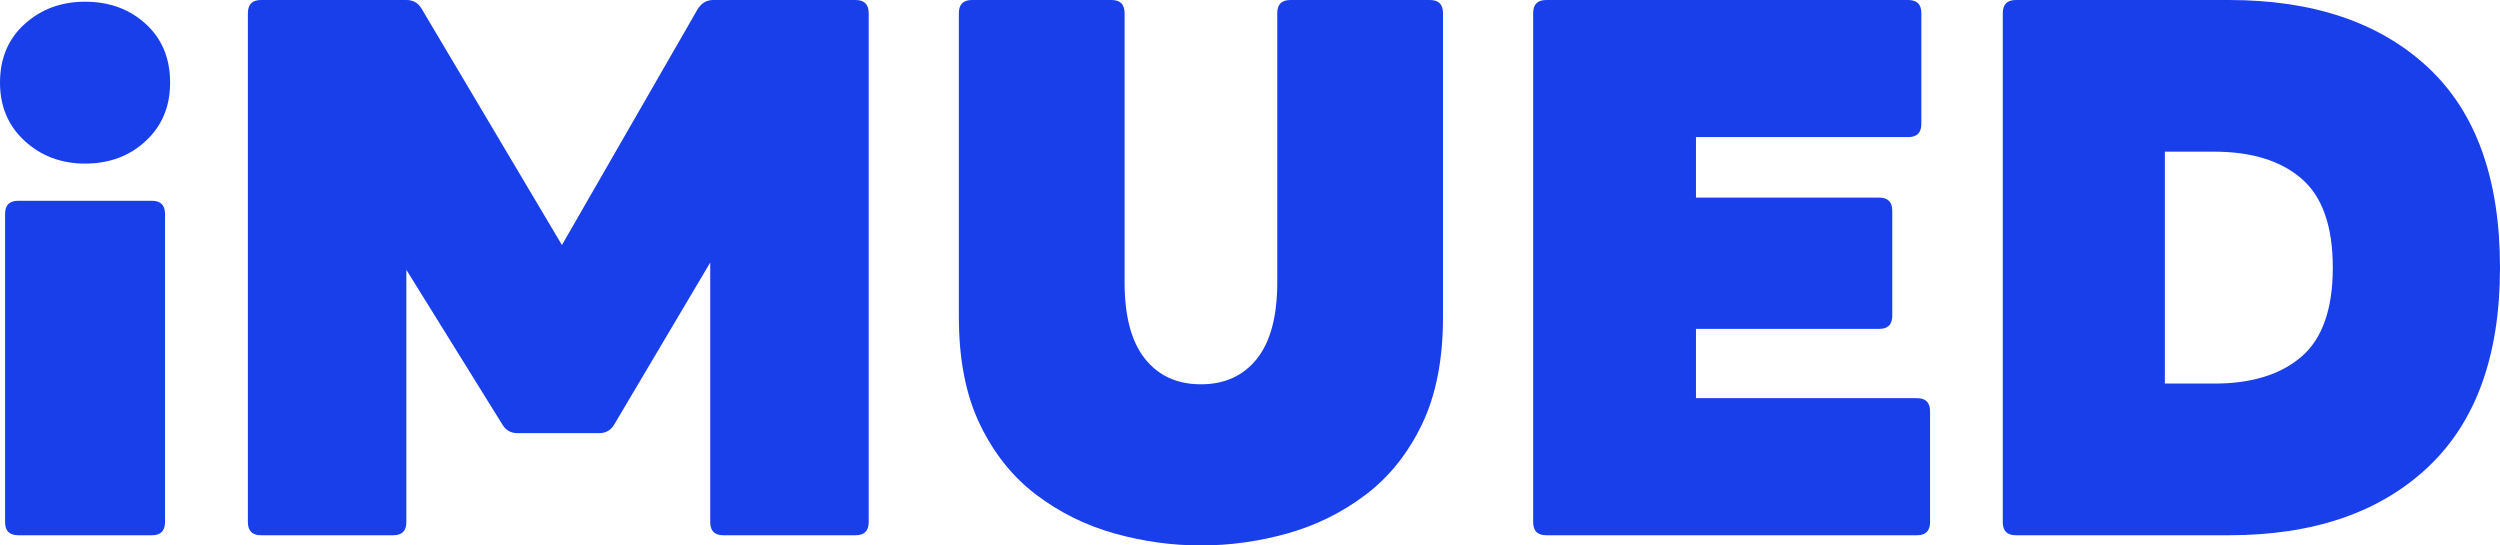
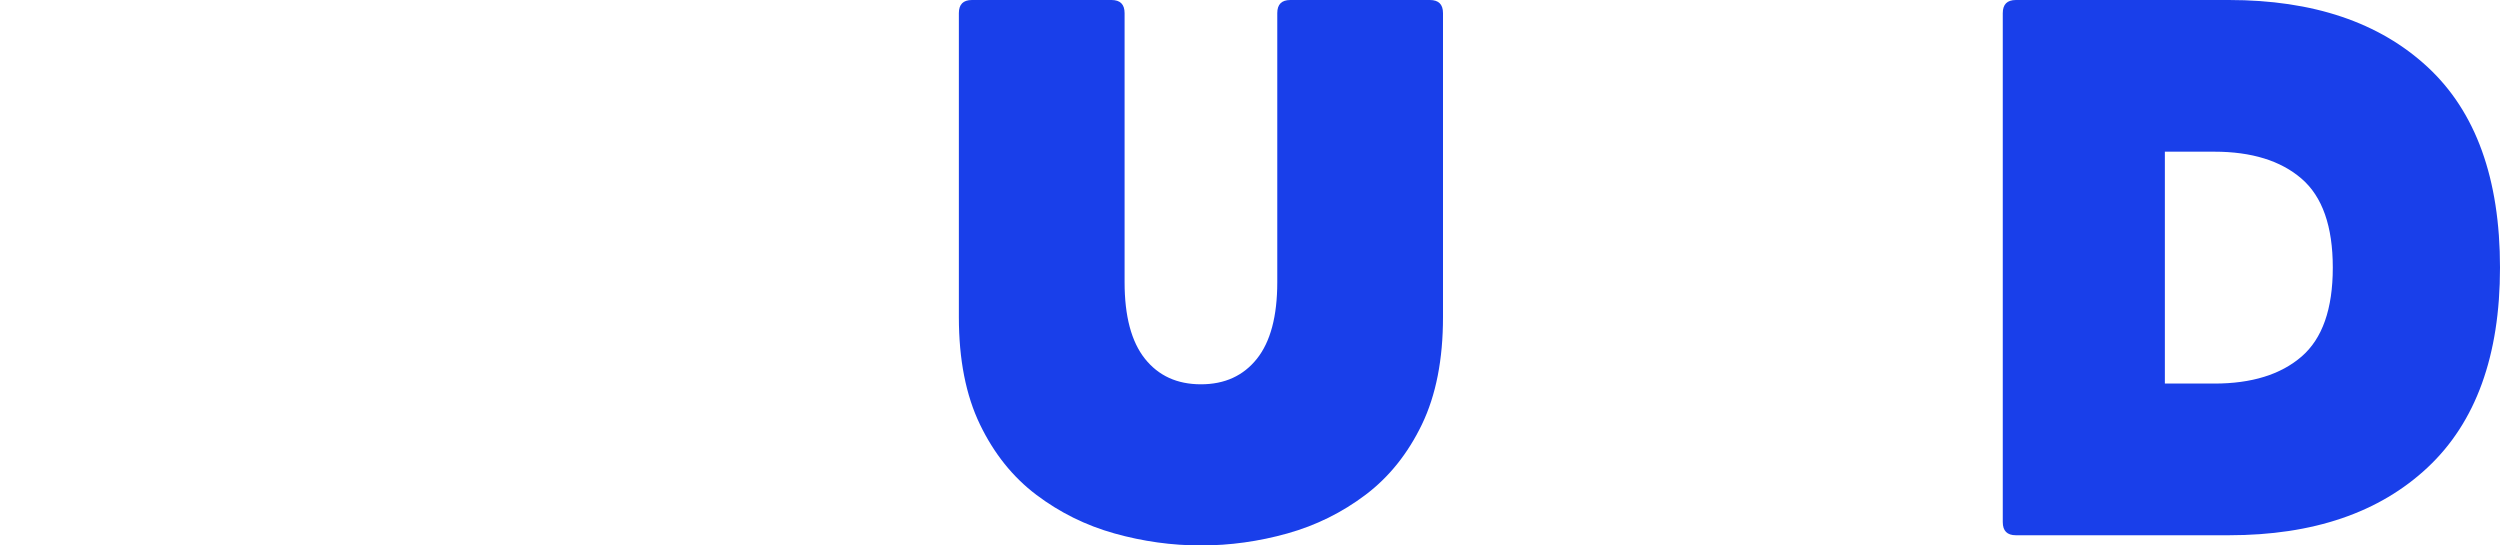
<svg xmlns="http://www.w3.org/2000/svg" width="110" height="24" viewBox="0 0 110 24" fill="none">
  <g clip-path="url(#clip0_40_9)">
-     <path d="M3.742 7.198C2.697 7.198 1.813 6.866 1.088 6.203C0.363 5.54 0 4.684 0 3.636C0 2.567 0.363 1.706 1.088 1.053C1.813 0.401 2.697 0.075 3.742 0.075C4.809 0.075 5.699 0.401 6.413 1.053C7.128 1.706 7.485 2.567 7.485 3.636C7.485 4.684 7.128 5.54 6.413 6.203C5.699 6.866 4.809 7.198 3.742 7.198ZM0.8 23.551C0.416 23.551 0.224 23.358 0.224 22.973V9.412C0.224 9.027 0.416 8.834 0.8 8.834H6.685C7.069 8.834 7.261 9.027 7.261 9.412V22.973C7.261 23.358 7.069 23.551 6.685 23.551H0.8Z" fill="#193FEA" />
-     <path d="M11.483 23.551C11.099 23.551 10.907 23.358 10.907 22.973V0.578C10.907 0.193 11.099 0 11.483 0H17.88C18.179 0 18.403 0.128 18.552 0.385L24.725 10.781L30.707 0.385C30.877 0.128 31.101 0 31.378 0H37.648C38.031 0 38.223 0.193 38.223 0.578V22.973C38.223 23.358 38.031 23.551 37.648 23.551H31.826C31.442 23.551 31.25 23.358 31.25 22.973V11.551L27.028 18.674C26.879 18.93 26.655 19.059 26.357 19.059H22.774C22.476 19.059 22.252 18.93 22.102 18.674L17.88 11.872V22.973C17.88 23.358 17.688 23.551 17.304 23.551H11.483Z" fill="#193FEA" />
    <path d="M52.841 24C51.562 24 50.293 23.823 49.035 23.471C47.776 23.118 46.63 22.551 45.596 21.77C44.562 20.989 43.736 19.957 43.117 18.674C42.499 17.39 42.19 15.818 42.19 13.957V0.578C42.19 0.193 42.382 0 42.765 0H48.907C49.291 0 49.482 0.193 49.482 0.578V12.417C49.482 13.914 49.781 15.037 50.378 15.786C50.975 16.535 51.796 16.909 52.841 16.909C53.886 16.909 54.707 16.535 55.304 15.786C55.901 15.037 56.2 13.914 56.2 12.417V0.578C56.2 0.193 56.391 0 56.775 0H62.916C63.3 0 63.492 0.193 63.492 0.578V13.957C63.492 15.818 63.183 17.39 62.565 18.674C61.946 19.957 61.12 20.989 60.086 21.77C59.052 22.551 57.905 23.118 56.647 23.471C55.389 23.823 54.12 24 52.841 24Z" fill="#193FEA" />
-     <path d="M68.034 23.551C67.65 23.551 67.459 23.358 67.459 22.973V0.578C67.459 0.193 67.65 0 68.034 0H83.963C84.347 0 84.539 0.193 84.539 0.578V5.455C84.539 5.84 84.347 6.032 83.963 6.032H74.623V8.695H82.684C83.068 8.695 83.26 8.888 83.26 9.273V13.893C83.26 14.278 83.068 14.471 82.684 14.471H74.623V17.519H84.347C84.731 17.519 84.923 17.711 84.923 18.096V22.973C84.923 23.358 84.731 23.551 84.347 23.551H68.034Z" fill="#193FEA" />
    <path d="M88.697 23.551C88.314 23.551 88.122 23.358 88.122 22.973V0.578C88.122 0.193 88.314 0 88.697 0H98.069C101.78 0 104.696 0.984 106.817 2.952C108.939 4.92 110 7.861 110 11.775C110 15.647 108.939 18.578 106.817 20.567C104.696 22.556 101.78 23.551 98.069 23.551H88.697ZM97.43 6.674H95.254V16.877H97.43C99.071 16.877 100.351 16.481 101.268 15.69C102.185 14.898 102.643 13.594 102.643 11.775C102.643 9.957 102.185 8.652 101.268 7.861C100.351 7.07 99.071 6.674 97.43 6.674Z" fill="#193FEA" />
  </g>
  <defs>
    <clipPath id="clip0_40_9">
      <rect width="110" height="24" fill="white" />
    </clipPath>
  </defs>
</svg>